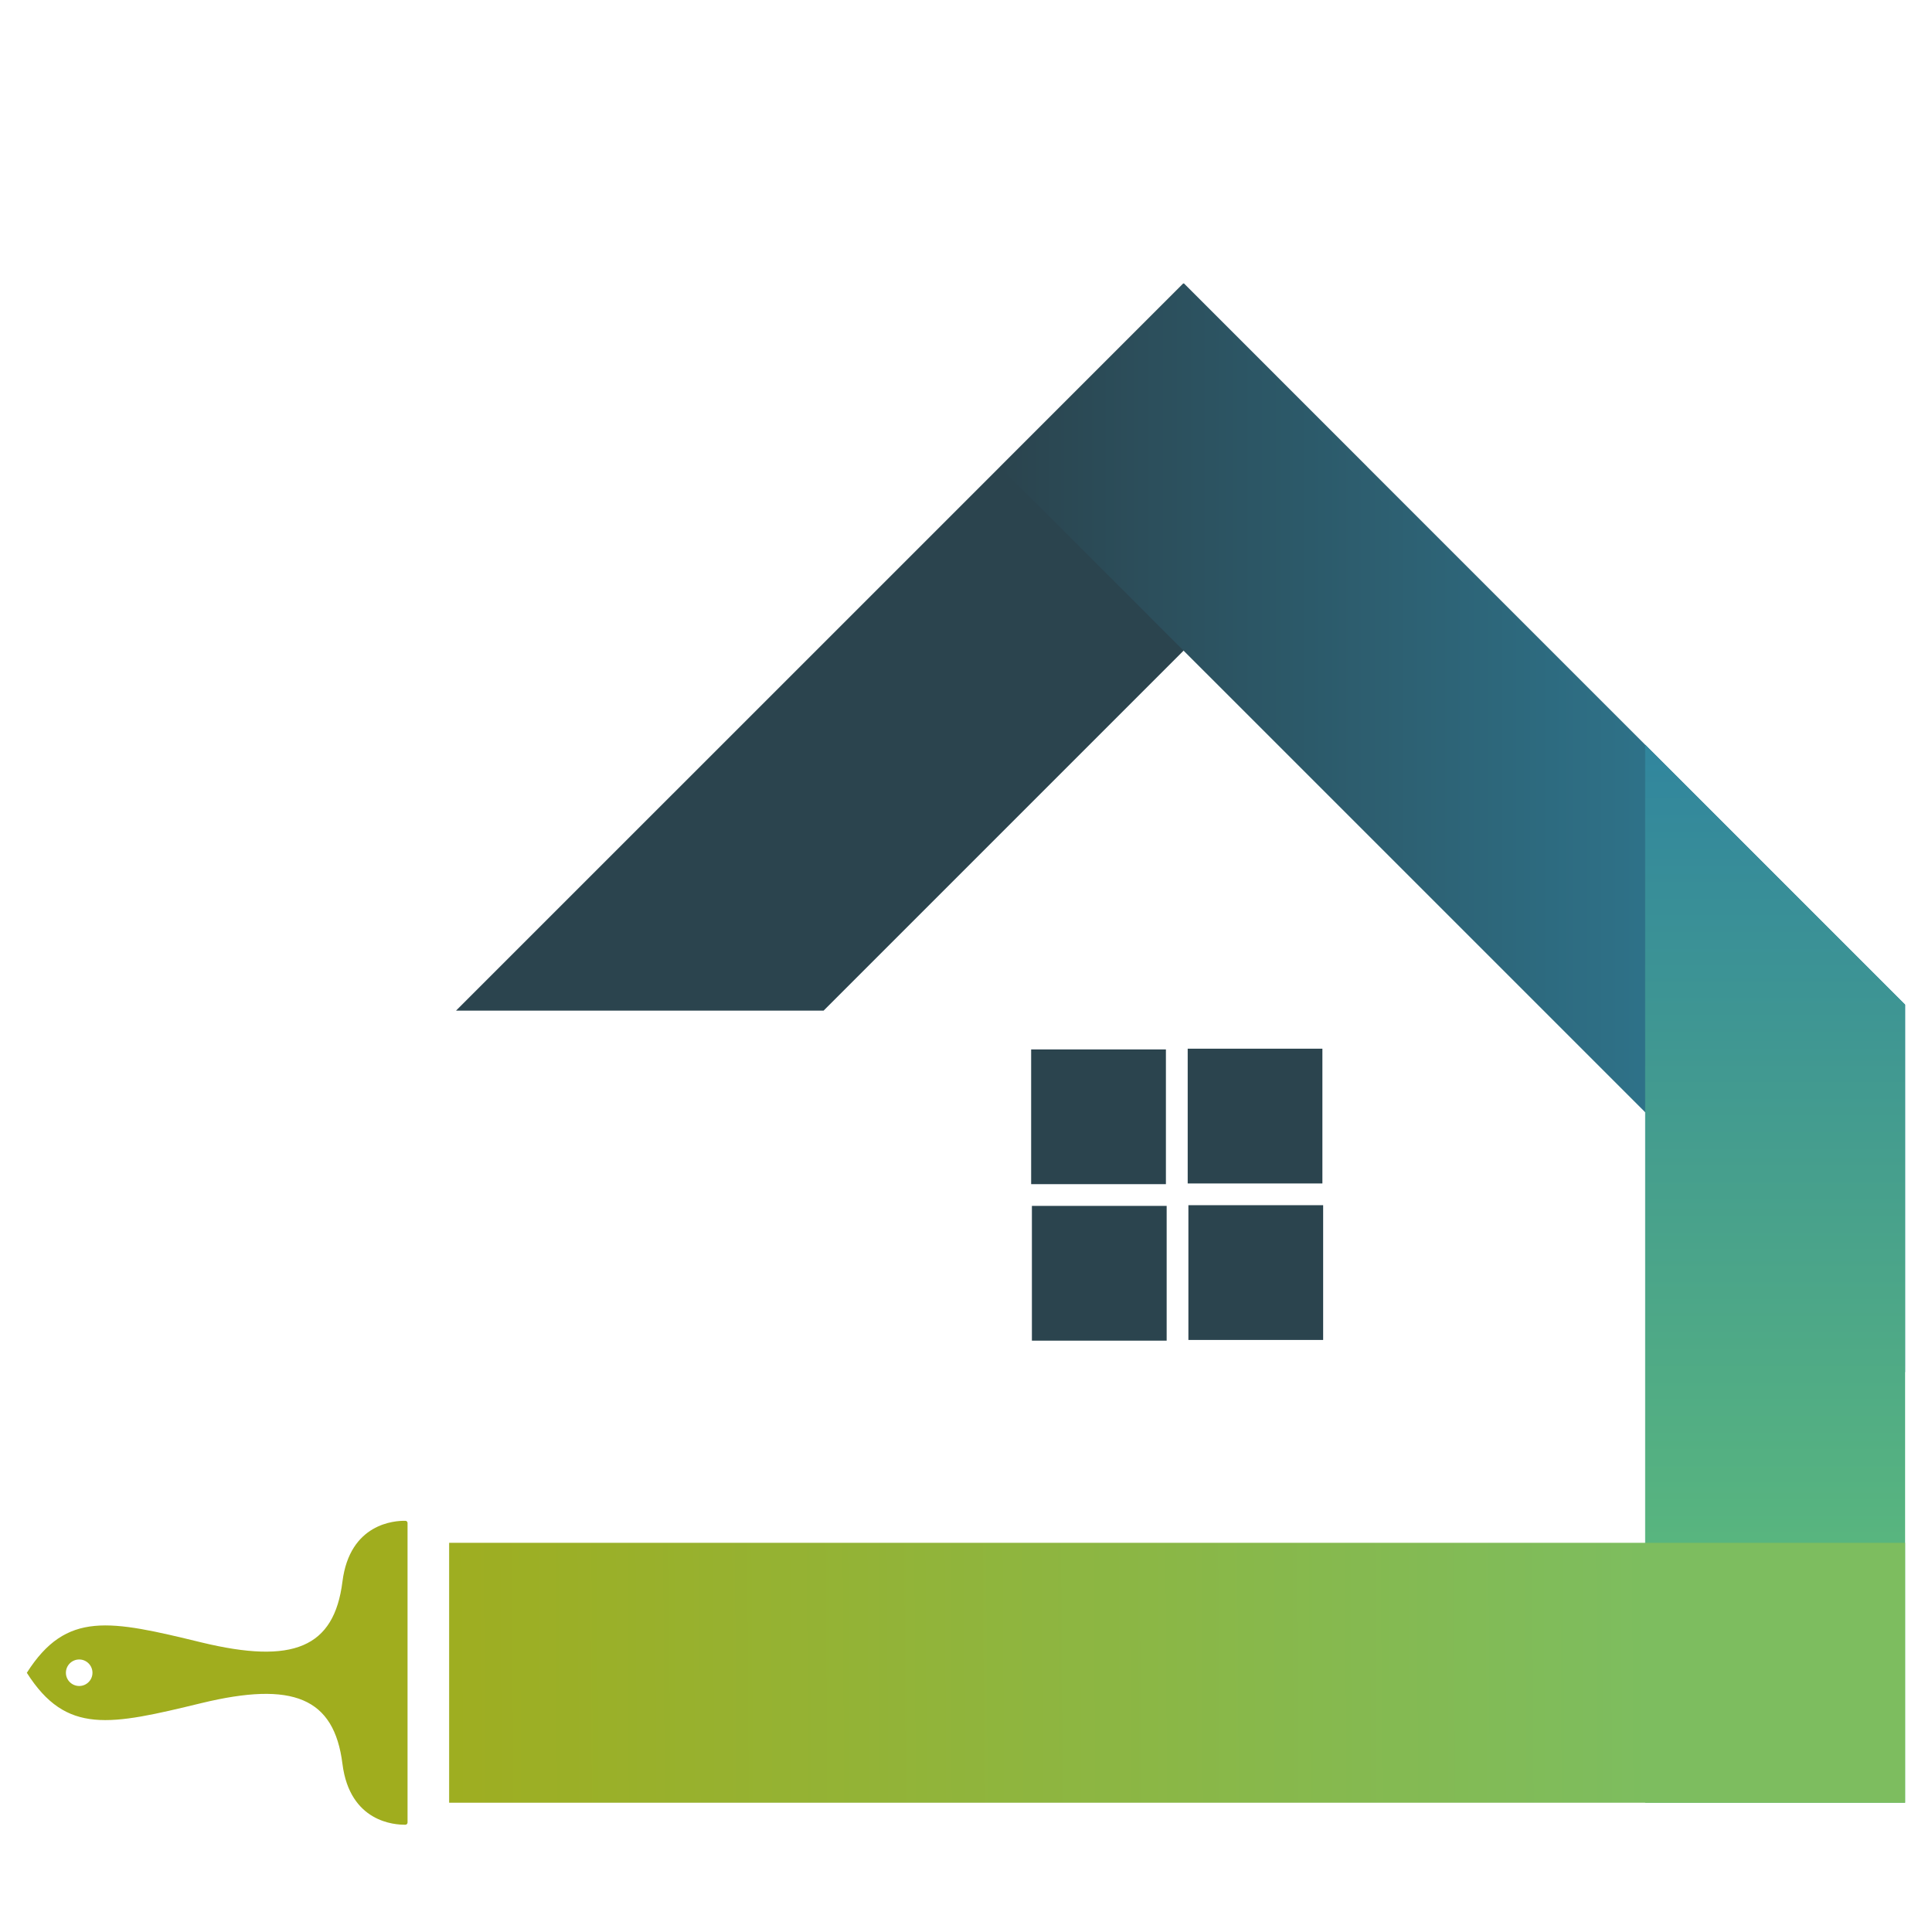
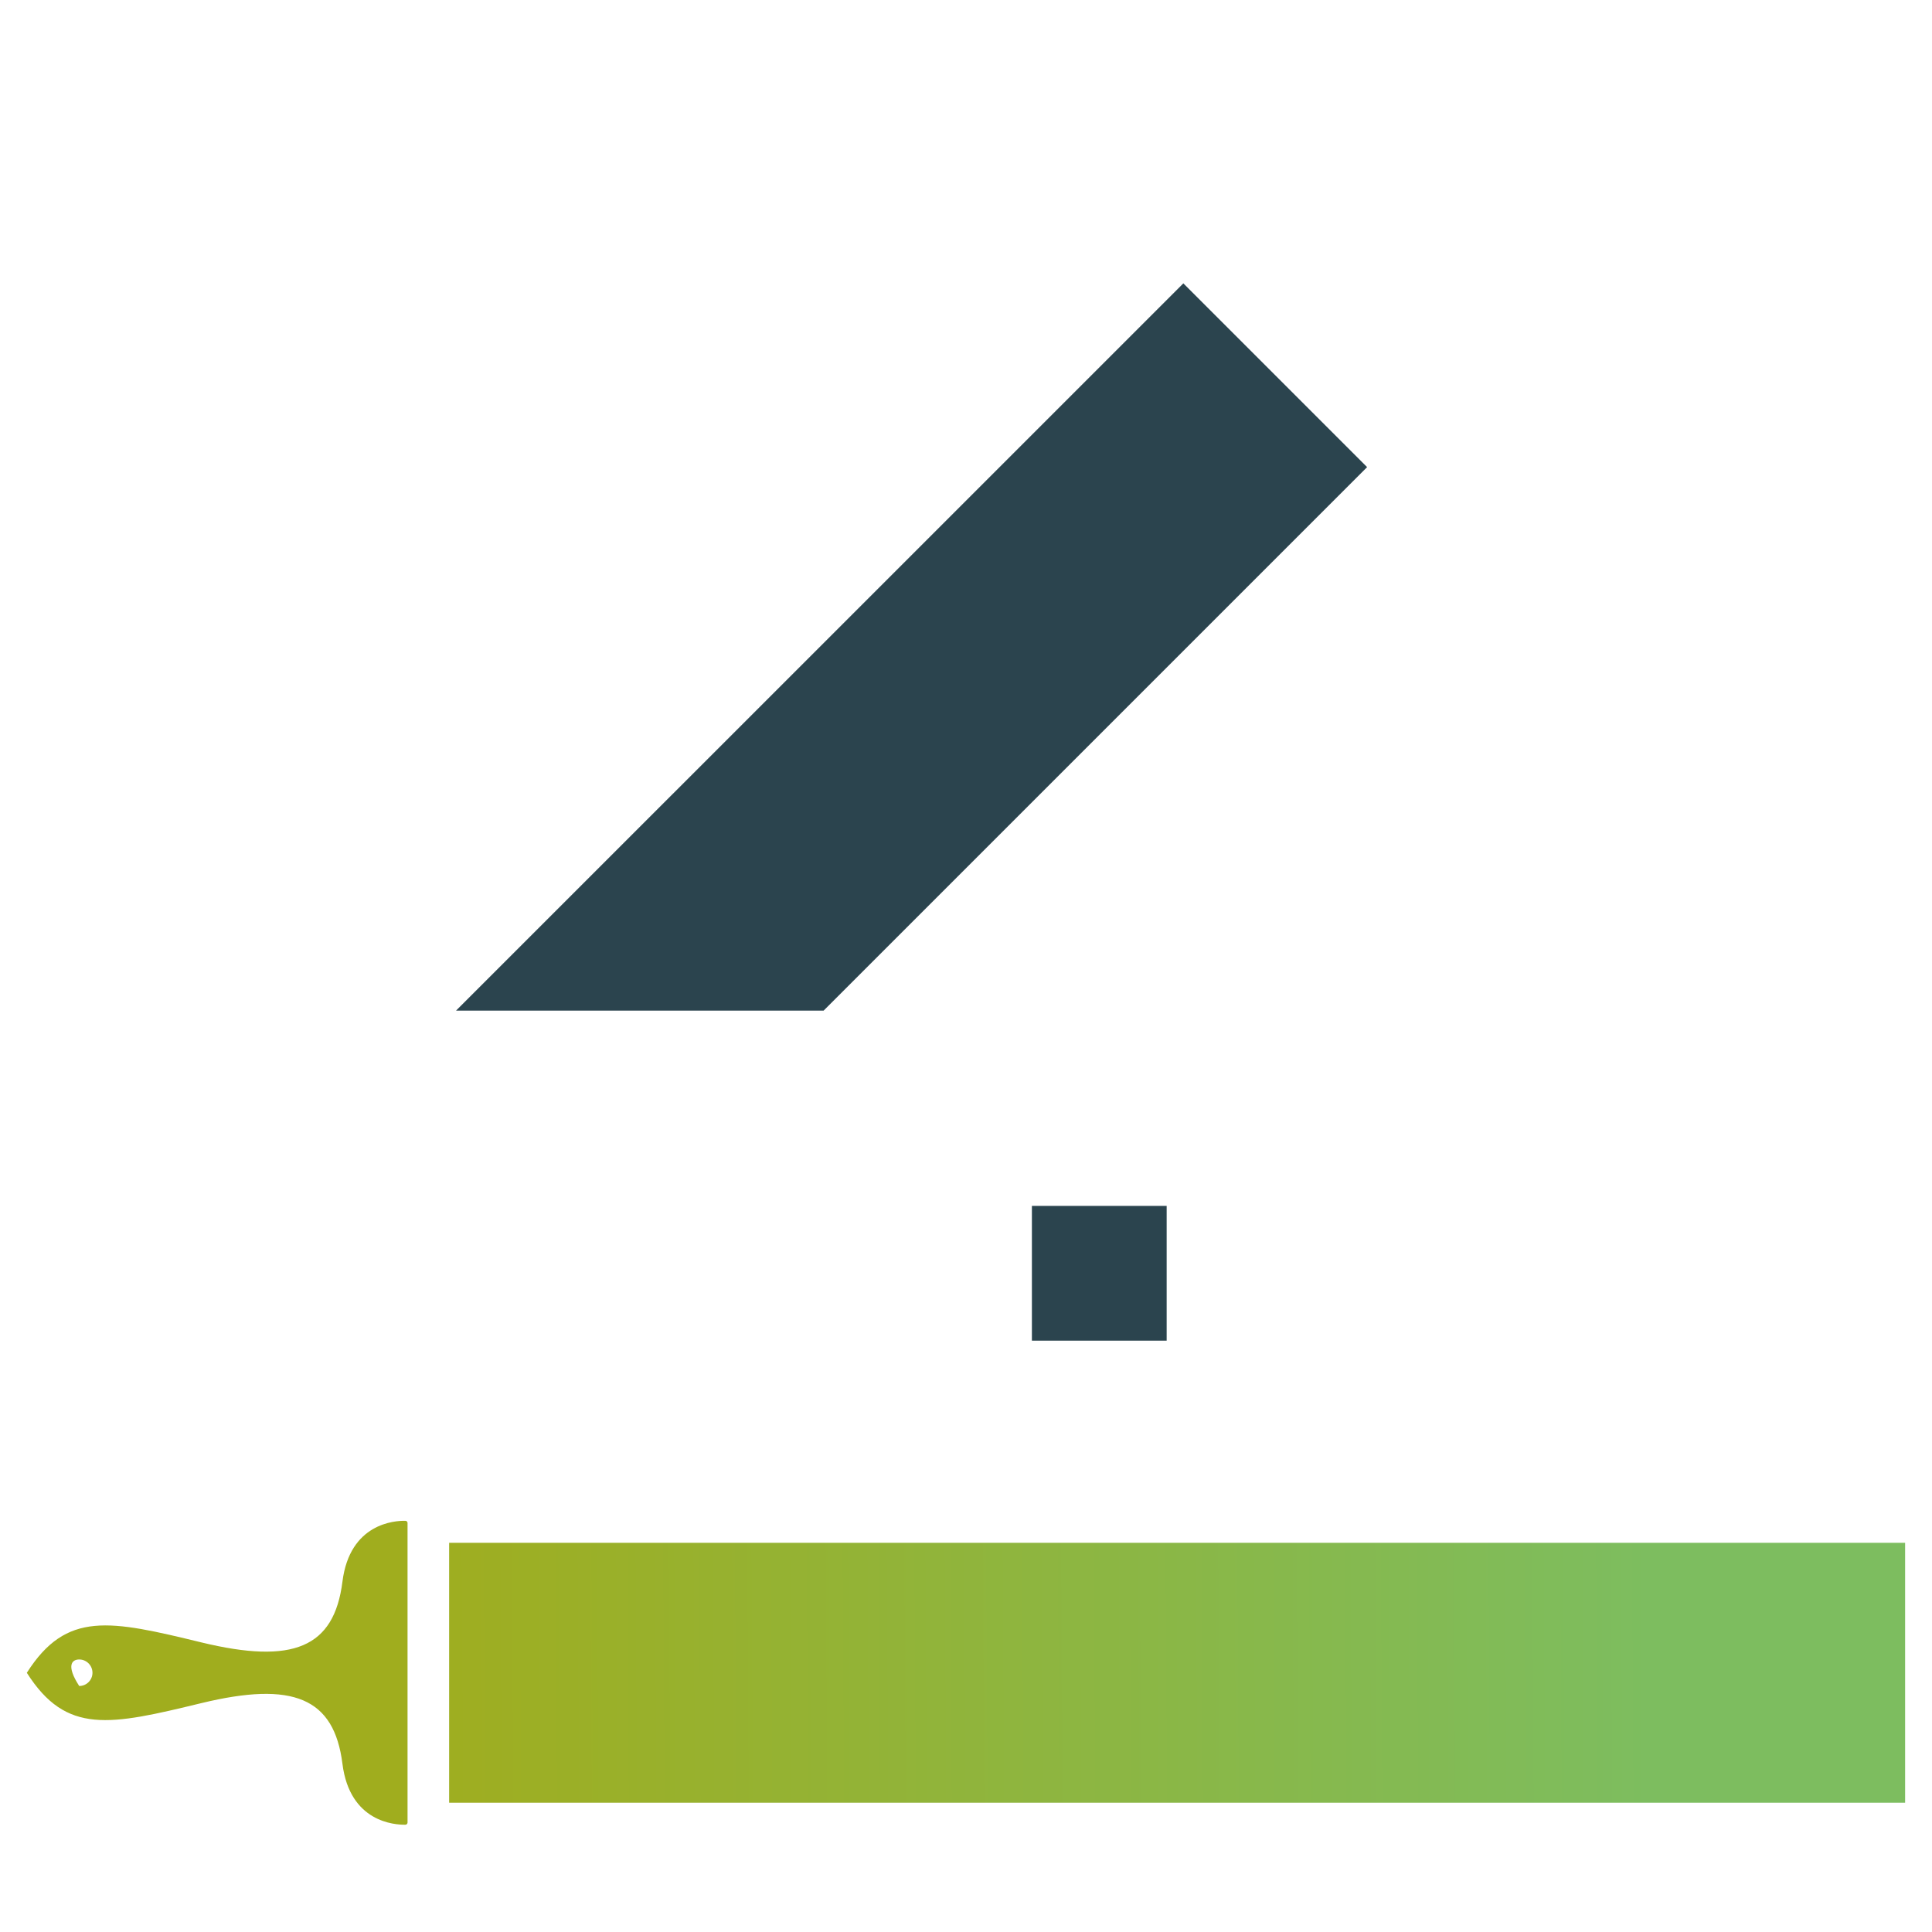
<svg xmlns="http://www.w3.org/2000/svg" version="1.1" id="Calque_1" x="0px" y="0px" width="36px" height="36px" viewBox="0 0 36 36" enable-background="new 0 0 36 36" xml:space="preserve">
  <g id="XMLID_2_">
-     <path id="XMLID_76_" fill="#A0AD1E" d="M7.554,34.001c0.022,0,0.04-0.019,0.04-0.041v-2.79v-2.792c0-0.022-0.018-0.04-0.04-0.04   c-0.195-0.004-1.036,0.044-1.173,1.133c-0.155,1.234-0.921,1.546-2.628,1.133C2.045,30.189,1.237,30.011,0.5,31.17   c0.736,1.159,1.545,0.979,3.253,0.565c1.707-0.413,2.473-0.101,2.628,1.132C6.518,33.957,7.359,34.004,7.554,34.001z M1.476,30.922   c0.136,0,0.247,0.111,0.247,0.248c0,0.135-0.11,0.246-0.247,0.246s-0.248-0.111-0.248-0.246   C1.228,31.033,1.339,30.922,1.476,30.922z" />
+     <path id="XMLID_76_" fill="#A0AD1E" d="M7.554,34.001c0.022,0,0.04-0.019,0.04-0.041v-2.79v-2.792c0-0.022-0.018-0.04-0.04-0.04   c-0.195-0.004-1.036,0.044-1.173,1.133c-0.155,1.234-0.921,1.546-2.628,1.133C2.045,30.189,1.237,30.011,0.5,31.17   c0.736,1.159,1.545,0.979,3.253,0.565c1.707-0.413,2.473-0.101,2.628,1.132C6.518,33.957,7.359,34.004,7.554,34.001z M1.476,30.922   c0.136,0,0.247,0.111,0.247,0.248c0,0.135-0.11,0.246-0.247,0.246C1.228,31.033,1.339,30.922,1.476,30.922z" />
    <g id="XMLID_1_">
      <g id="XMLID_80_">
        <g id="XMLID_86_">
-           <rect id="XMLID_89_" x="19.214" y="19.555" fill="#2B444E" width="2.511" height="2.51" />
-           <rect id="XMLID_87_" x="22.144" y="22.457" fill="#2B444E" width="2.511" height="2.511" />
-         </g>
+           </g>
        <g id="XMLID_81_">
          <rect id="XMLID_84_" x="19.228" y="22.47" fill="#2B444E" width="2.511" height="2.511" />
-           <rect id="XMLID_83_" x="22.131" y="19.541" fill="#2B444E" width="2.51" height="2.511" />
        </g>
      </g>
      <polygon id="XMLID_99_" fill="#2B444E" points="15.347,18.831 25.474,8.704 22.05,5.28 8.498,18.831   " />
      <linearGradient id="XMLID_4_" gradientUnits="userSpaceOnUse" x1="18.634" y1="15.424" x2="35.499" y2="15.424">
        <stop offset="0" style="stop-color:#2B444E" />
        <stop offset="1" style="stop-color:#2F84A0" />
      </linearGradient>
-       <polygon id="XMLID_92_" fill="url(#XMLID_4_)" points="35.499,18.721 22.059,5.28 18.634,8.704 35.499,25.568   " />
      <linearGradient id="XMLID_5_" gradientUnits="userSpaceOnUse" x1="33.077" y1="29.025" x2="33.077" y2="13.168">
        <stop offset="0" style="stop-color:#59B67E" />
        <stop offset="1" style="stop-color:#2F839F" />
      </linearGradient>
-       <polygon id="XMLID_93_" fill="url(#XMLID_5_)" points="30.655,33.591 35.499,33.591 35.499,18.721 30.655,13.877   " />
      <linearGradient id="XMLID_6_" gradientUnits="userSpaceOnUse" x1="7.352" y1="31.259" x2="30.76" y2="31.115">
        <stop offset="0" style="stop-color:#A0AD1E" />
        <stop offset="1" style="stop-color:#7DBD5F" />
      </linearGradient>
      <rect id="XMLID_95_" x="8.369" y="28.748" fill="url(#XMLID_6_)" width="27.13" height="4.843" />
    </g>
  </g>
</svg>